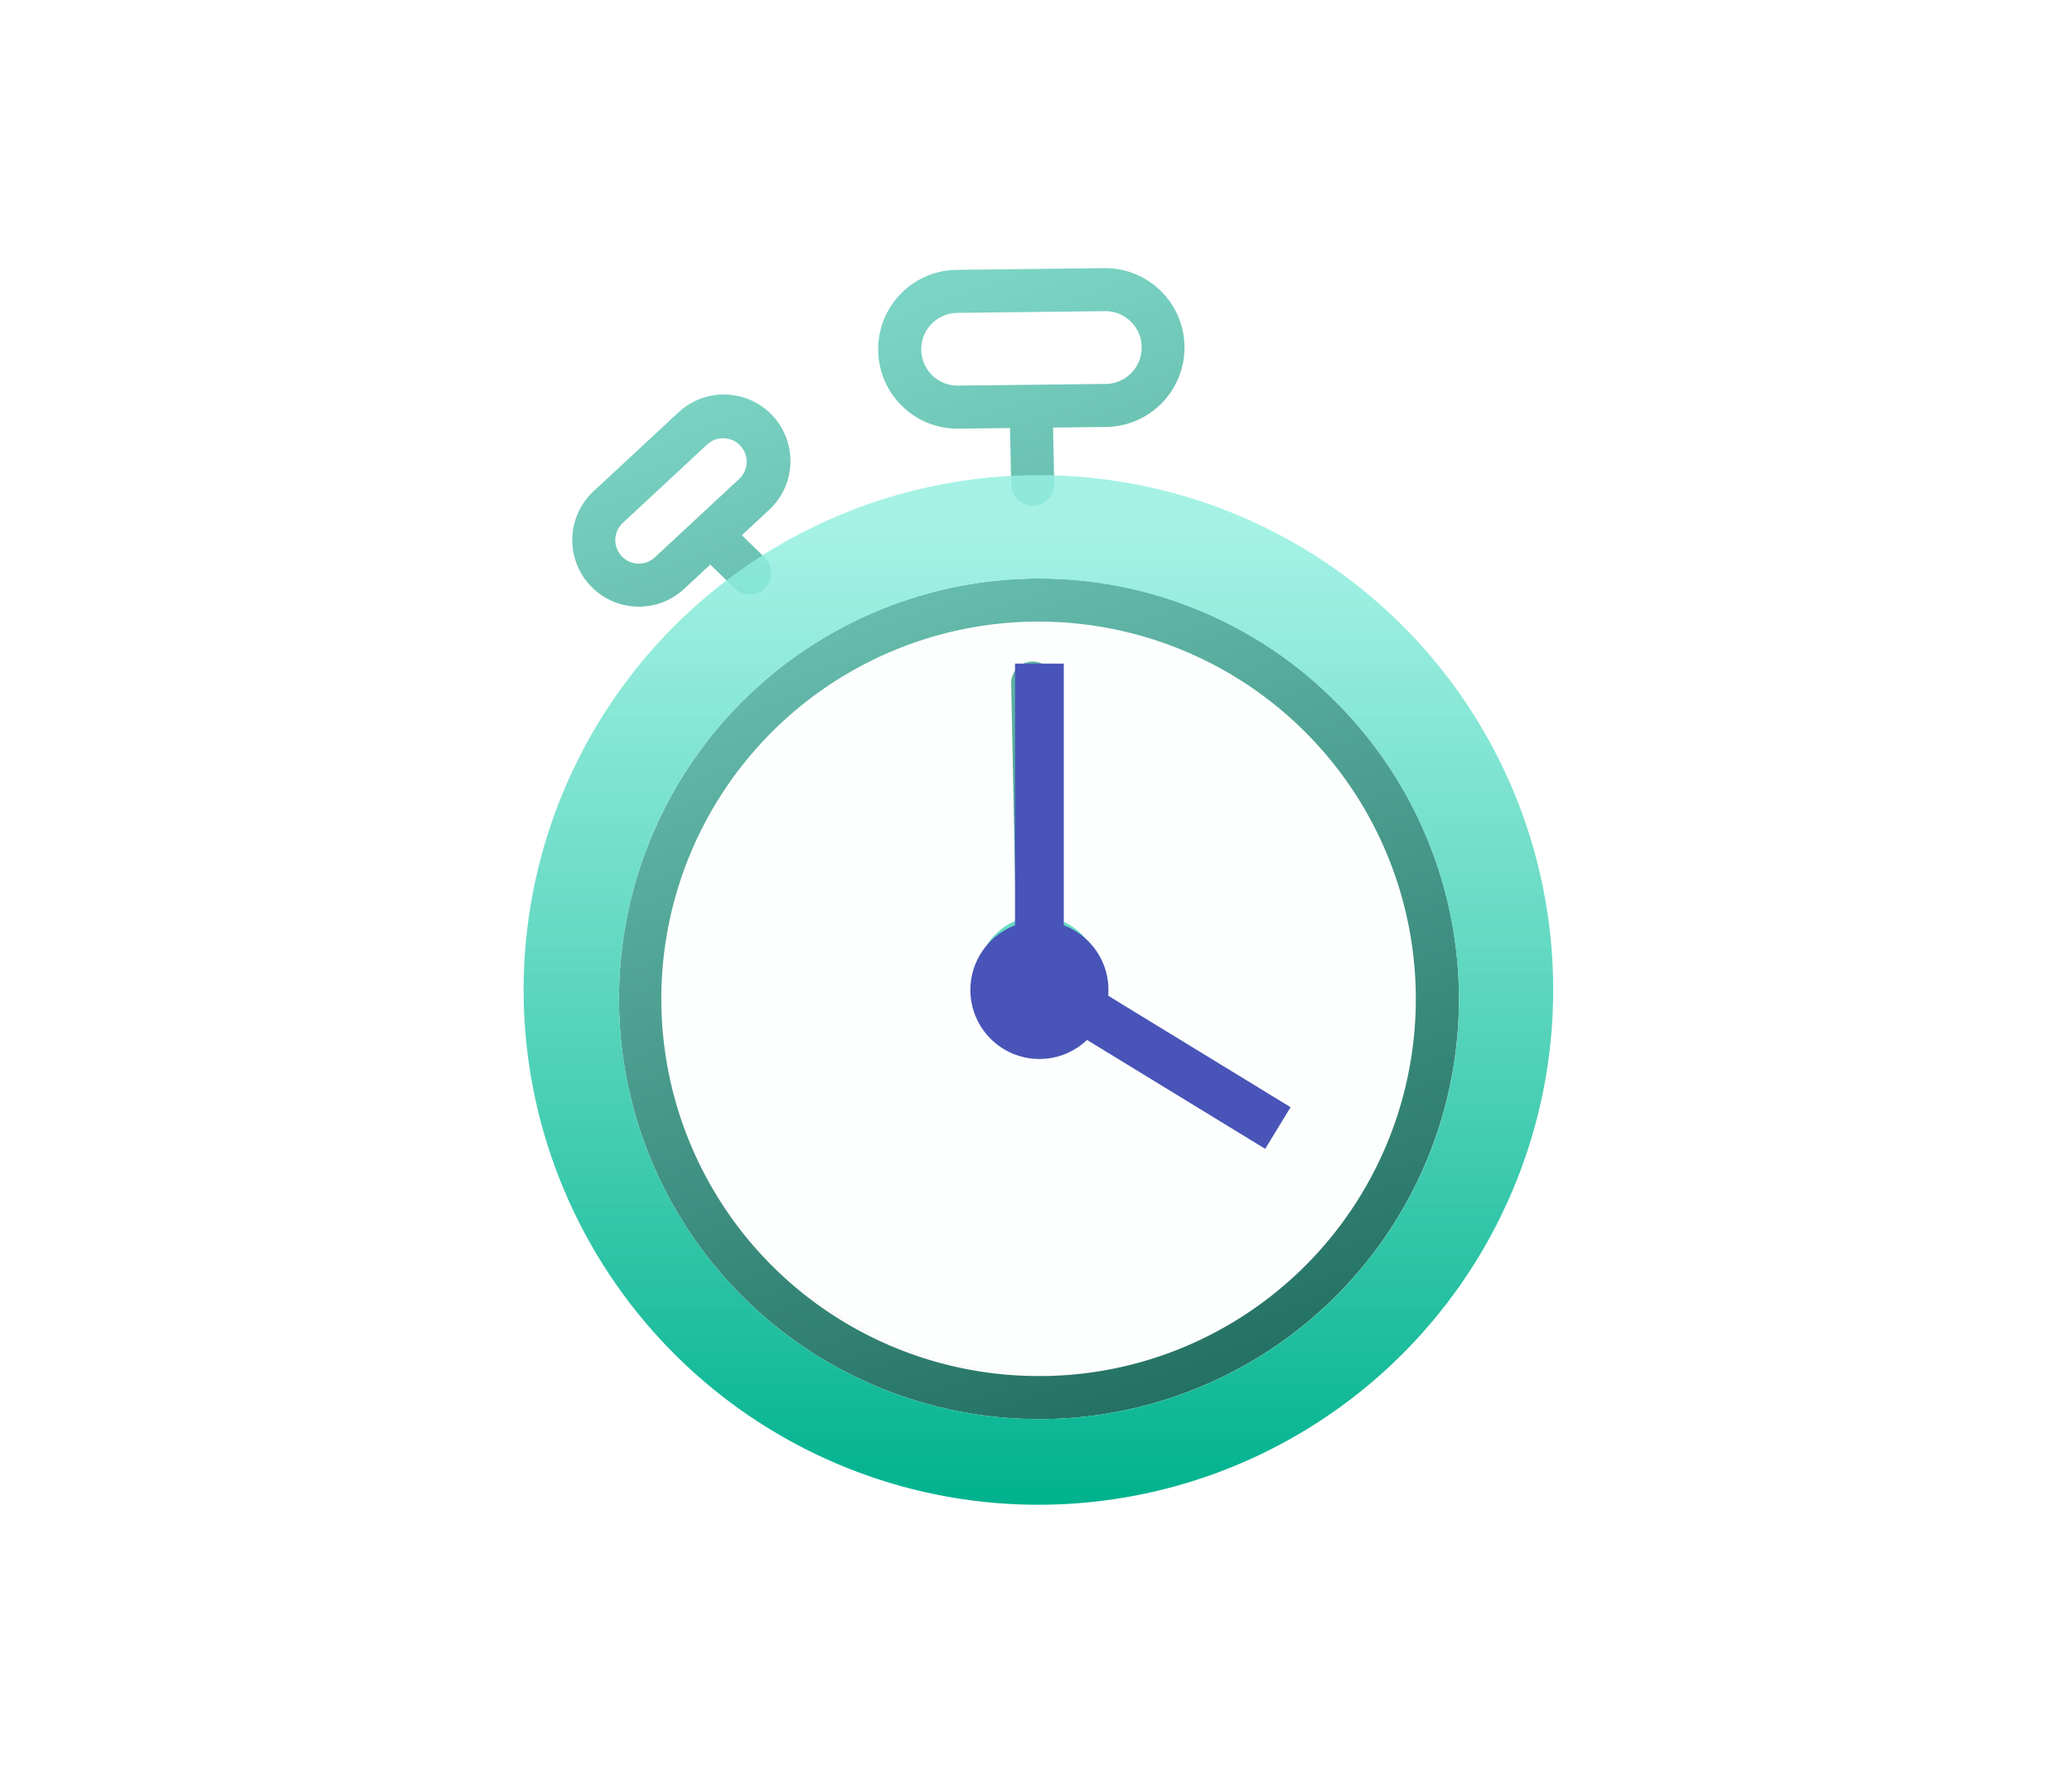
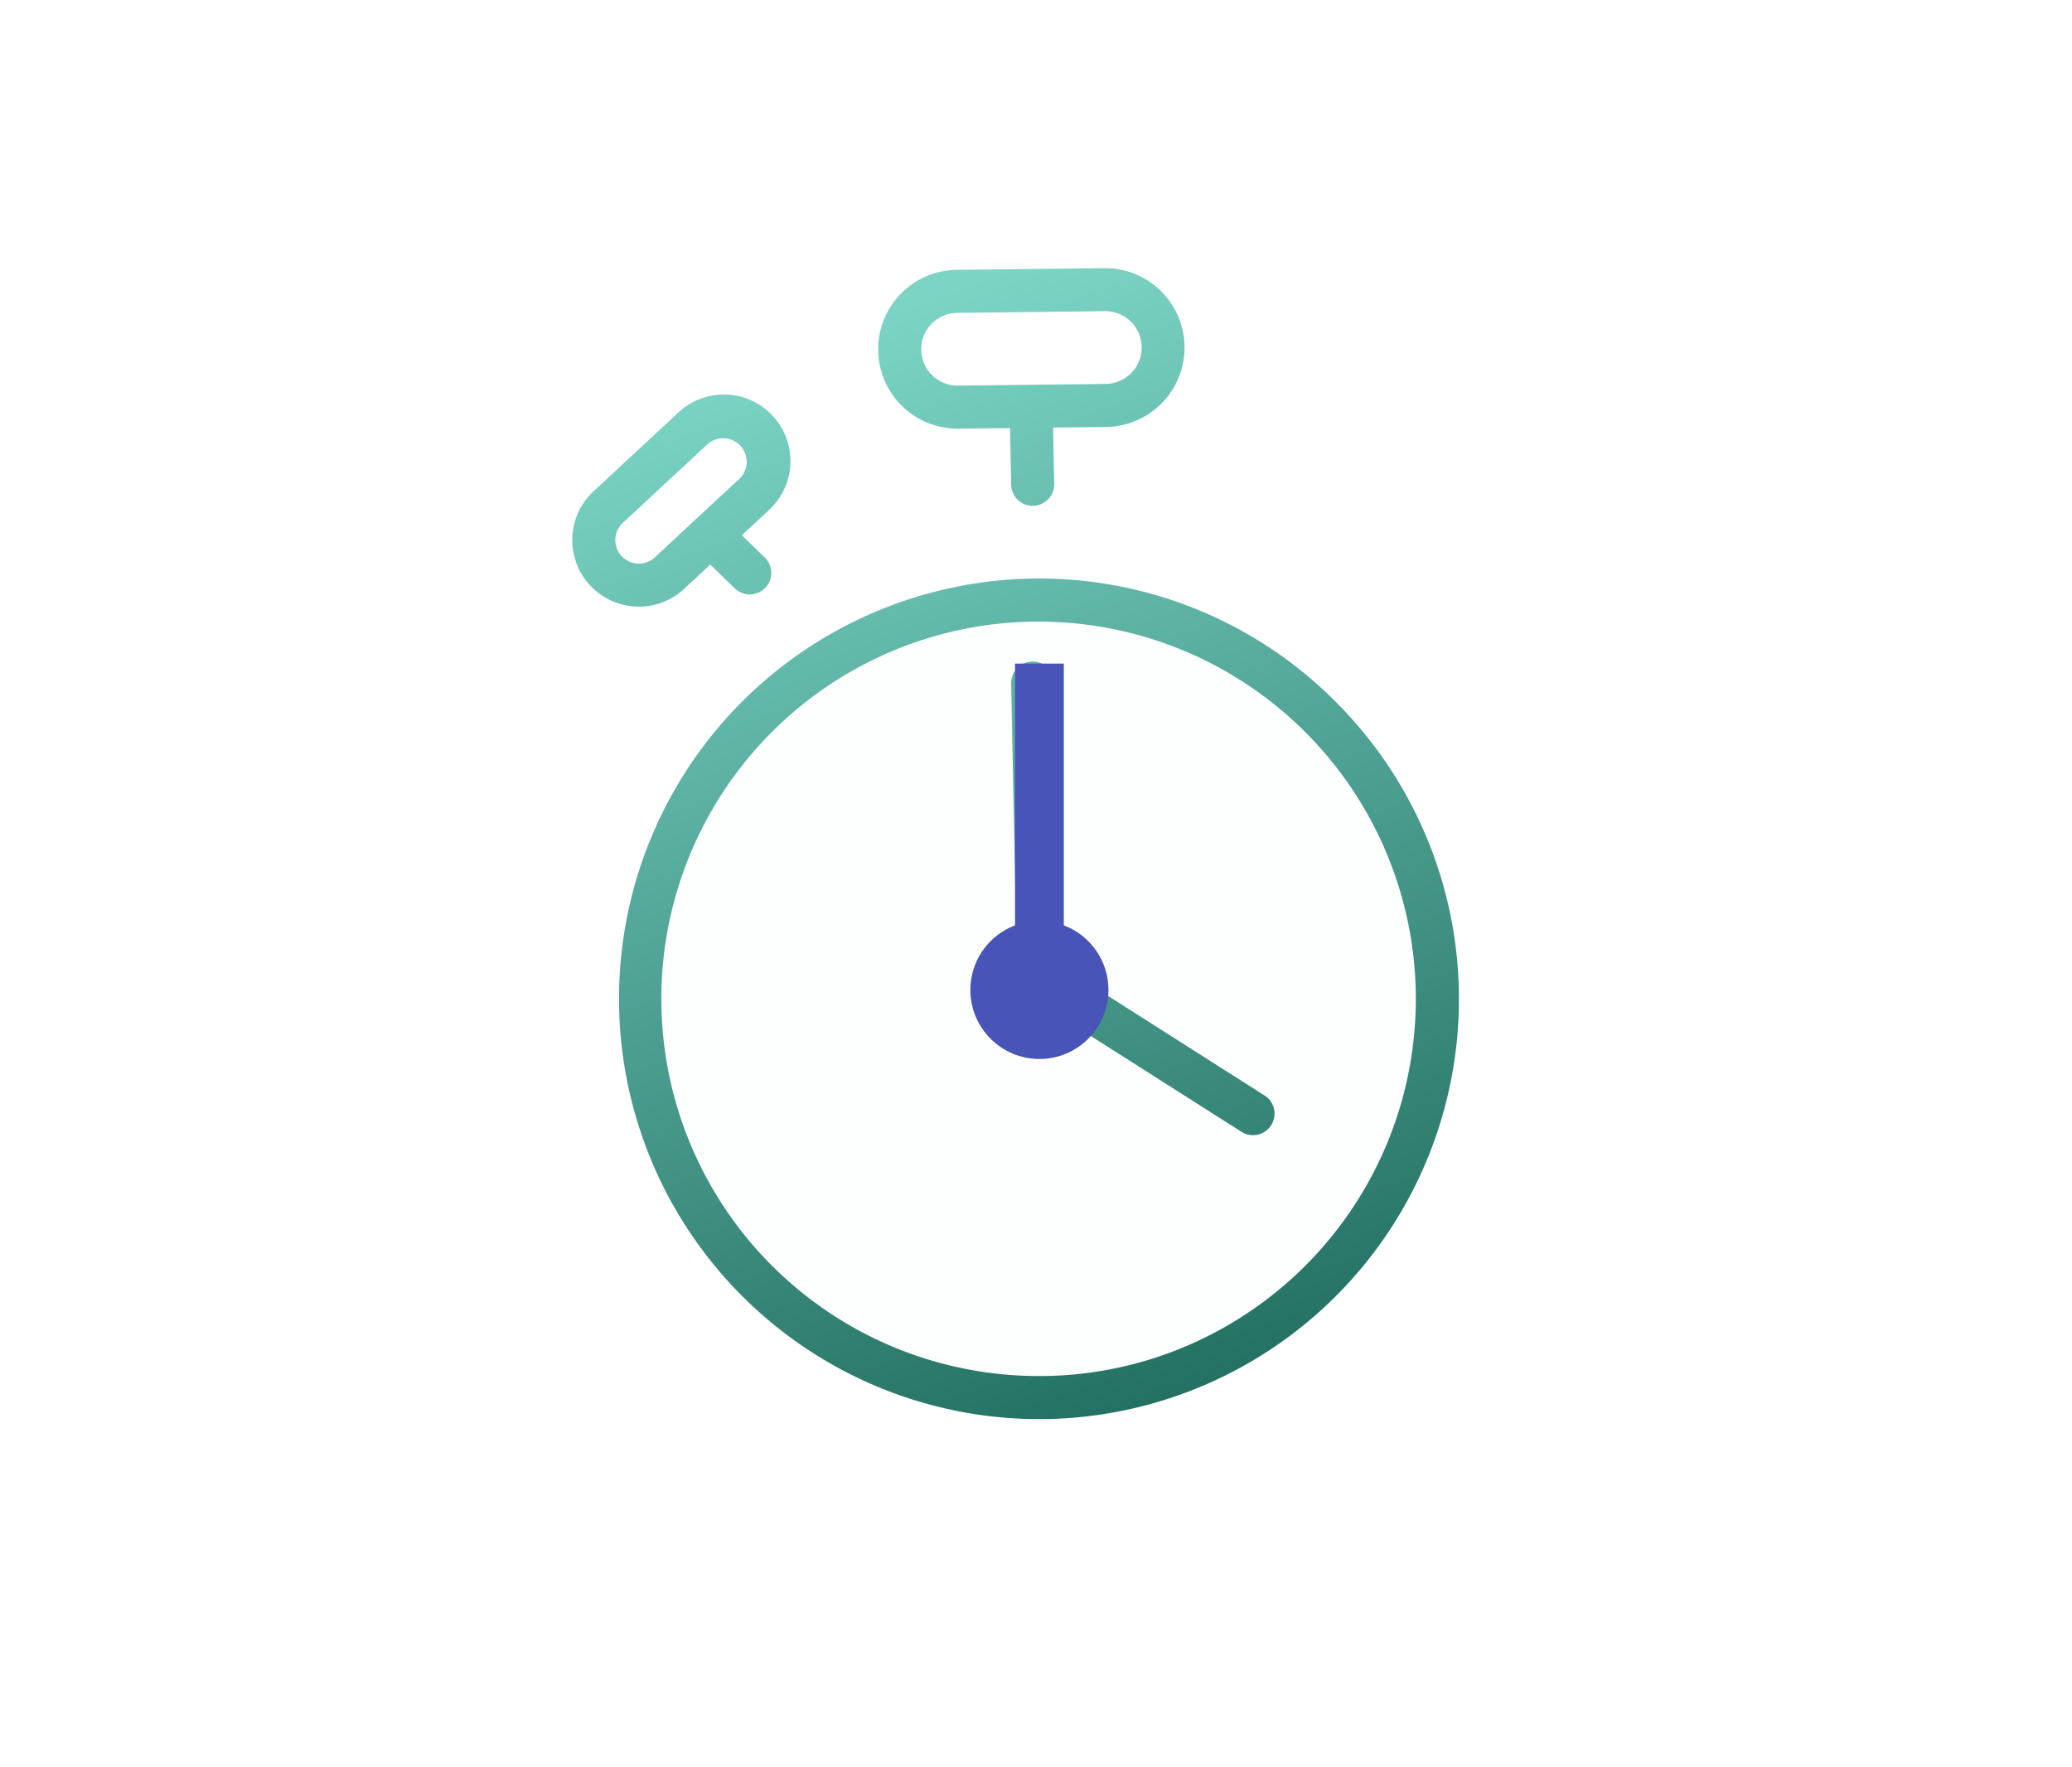
<svg xmlns="http://www.w3.org/2000/svg" id="Component_141_1" data-name="Component 141 – 1" width="170" height="145" viewBox="0 0 170 145">
  <defs>
    <linearGradient id="linear-gradient" x1="0.5" x2="0.859" y2="1.326" gradientUnits="objectBoundingBox">
      <stop offset="0" stop-color="#7bd4c4" />
      <stop offset="1" stop-color="#024b3e" />
    </linearGradient>
    <linearGradient id="linear-gradient-2" x1="0.5" y1="0.044" x2="0.5" y2="1" gradientUnits="objectBoundingBox">
      <stop offset="0" stop-color="#95f0e0" stop-opacity="0.851" />
      <stop offset="1" stop-color="#00b28e" />
    </linearGradient>
  </defs>
  <g id="Group_570" data-name="Group 570" transform="translate(43 22)">
    <g id="Path_3708" data-name="Path 3708" transform="translate(9.841 25.753)" fill="#b8f3e9" opacity="0.03">
      <path d="M 32.954 65.408 C 28.572 65.408 24.322 64.55 20.322 62.858 C 16.457 61.223 12.986 58.883 10.006 55.902 C 7.025 52.922 4.685 49.451 3.05 45.586 C 1.358 41.586 0.5 37.335 0.5 32.954 C 0.5 28.572 1.358 24.322 3.05 20.322 C 4.685 16.457 7.025 12.986 10.006 10.006 C 12.986 7.025 16.457 4.685 20.322 3.05 C 24.322 1.358 28.572 0.5 32.954 0.5 C 37.335 0.5 41.586 1.358 45.586 3.05 C 49.451 4.685 52.922 7.025 55.902 10.006 C 58.883 12.986 61.223 16.457 62.858 20.322 C 64.55 24.322 65.408 28.572 65.408 32.954 C 65.408 37.335 64.55 41.586 62.858 45.586 C 61.223 49.451 58.883 52.922 55.902 55.902 C 52.922 58.883 49.451 61.223 45.586 62.858 C 41.586 64.55 37.335 65.408 32.954 65.408 Z" stroke="none" />
      <path d="M 32.954 1 C 28.64 1 24.455 1.845 20.516 3.511 C 16.711 5.12 13.294 7.424 10.359 10.359 C 7.424 13.294 5.12 16.711 3.511 20.516 C 1.845 24.455 1 28.64 1 32.954 C 1 37.268 1.845 41.453 3.511 45.392 C 5.12 49.196 7.424 52.614 10.359 55.549 C 13.294 58.484 16.711 60.788 20.516 62.397 C 24.455 64.063 28.64 64.908 32.954 64.908 C 37.268 64.908 41.453 64.063 45.392 62.397 C 49.196 60.788 52.614 58.484 55.549 55.549 C 58.484 52.614 60.788 49.196 62.397 45.392 C 64.063 41.453 64.908 37.268 64.908 32.954 C 64.908 28.64 64.063 24.455 62.397 20.516 C 60.788 16.711 58.484 13.294 55.549 10.359 C 52.614 7.424 49.196 5.12 45.392 3.511 C 41.453 1.845 37.268 1 32.954 1 M 32.954 0 C 51.154 0 65.908 14.754 65.908 32.954 C 65.908 51.154 51.154 65.908 32.954 65.908 C 14.754 65.908 0 51.154 0 32.954 C 0 14.754 14.754 0 32.954 0 Z" stroke="none" fill="#707070" />
    </g>
    <path id="Path_3703" data-name="Path 3703" d="M41.612,13.17h.076l4.26-.049.094,4.65a1.766,1.766,0,0,0,1.765,1.73h.036a1.767,1.767,0,0,0,1.73-1.8L49.48,13.08l4.344-.05A6.515,6.515,0,1,0,53.672,0L41.536.141a6.515,6.515,0,0,0,.075,13.029m-.034-9.5,12.136-.141h.035A2.983,2.983,0,0,1,53.783,9.5l-12.137.139h-.034a2.983,2.983,0,0,1-.035-5.965M15.5,27.772a5.424,5.424,0,0,0,3.713-1.461l2.14-1.989,2.01,1.95a1.766,1.766,0,0,0,2.46-2.535l-1.879-1.823,2.186-2.031a5.461,5.461,0,1,0-7.434-8L11.775,18.31a5.462,5.462,0,0,0,3.518,9.458c.069,0,.136,0,.2,0M14.179,20.9,21.1,14.47A1.928,1.928,0,1,1,23.722,17.3l-6.916,6.428A1.929,1.929,0,0,1,14.179,20.9M67.374,70.318a1.766,1.766,0,0,1-2.438.542L47.348,59.674a1.765,1.765,0,0,1-.818-1.455l-.488-24.138a1.766,1.766,0,0,1,3.532-.071L50.042,57.2l12.042,7.66,4.746,3.019a1.765,1.765,0,0,1,.542,2.438M72.386,35.3A34.294,34.294,0,0,0,47.9,25.468h0a34.484,34.484,0,0,0,.39,68.965l.408,0A34.468,34.468,0,0,0,72.386,35.3M60.775,88.284A30.743,30.743,0,0,1,48.654,90.9l-.366,0a30.951,30.951,0,0,1-.35-61.9h0l.364,0A30.958,30.958,0,0,1,60.775,88.284" transform="translate(-6.079 0)" fill="url(#linear-gradient)" />
-     <path id="Path_3704" data-name="Path 3704" d="M47.213,84.234A5,5,0,1,1,42.16,79.3a5,5,0,0,1,5.053,4.937m37.218.593A42.236,42.236,0,1,1,41.729,43.1a42.181,42.181,0,0,1,42.7,41.727m-7.733.835A34.521,34.521,0,0,0,41.819,51.577h0a34.484,34.484,0,0,0,.39,68.965l.408,0A34.453,34.453,0,0,0,76.7,85.662" transform="translate(0 -26.109)" fill="url(#linear-gradient-2)" />
    <rect id="Rectangle_255" data-name="Rectangle 255" width="84.434" height="101.422" transform="translate(0)" fill="none" />
    <circle id="Ellipse_3" data-name="Ellipse 3" cx="5.664" cy="5.664" r="5.664" transform="translate(36.616 53.558)" fill="#4854b7" />
    <line id="Line_23" data-name="Line 23" y1="23.686" transform="translate(42.28 32.447)" fill="none" stroke="#4854b7" stroke-width="4" />
-     <line id="Line_24" data-name="Line 24" x2="18.537" y2="11.328" transform="translate(43.309 59.222)" fill="none" stroke="#4854b7" stroke-width="4" />
  </g>
  <rect id="Rectangle_274" data-name="Rectangle 274" width="170" height="145" fill="none" />
</svg>